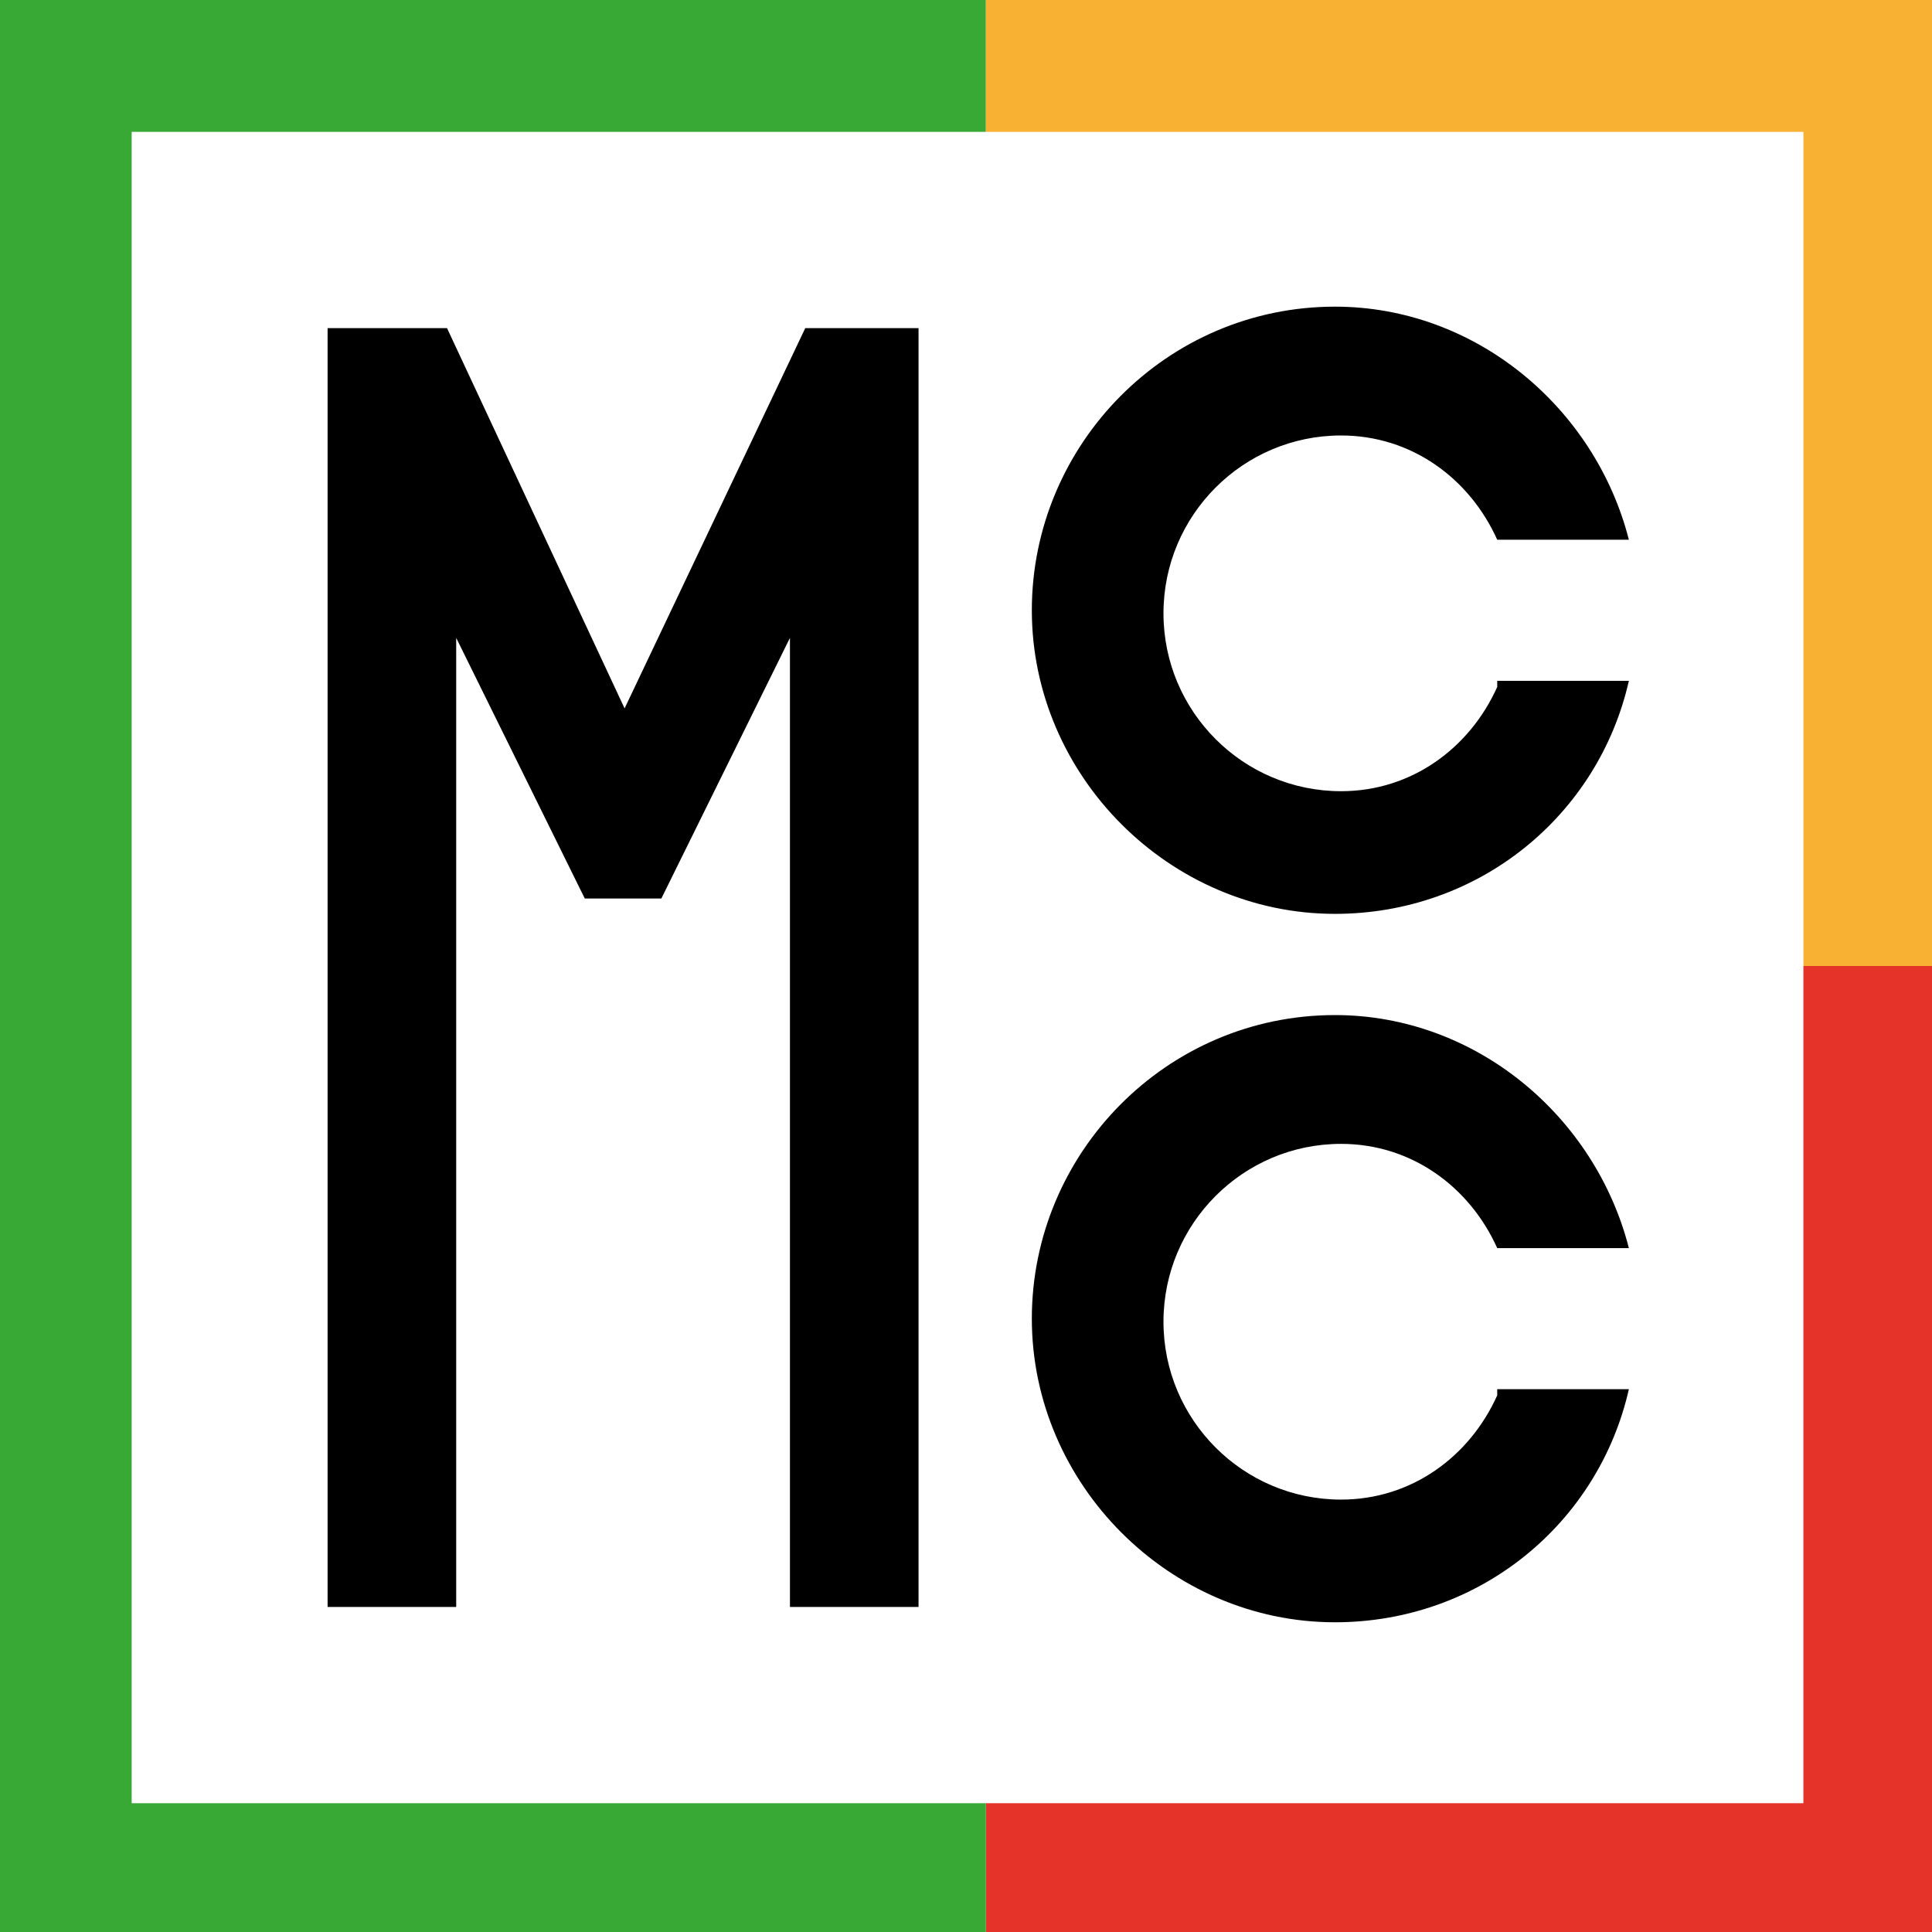
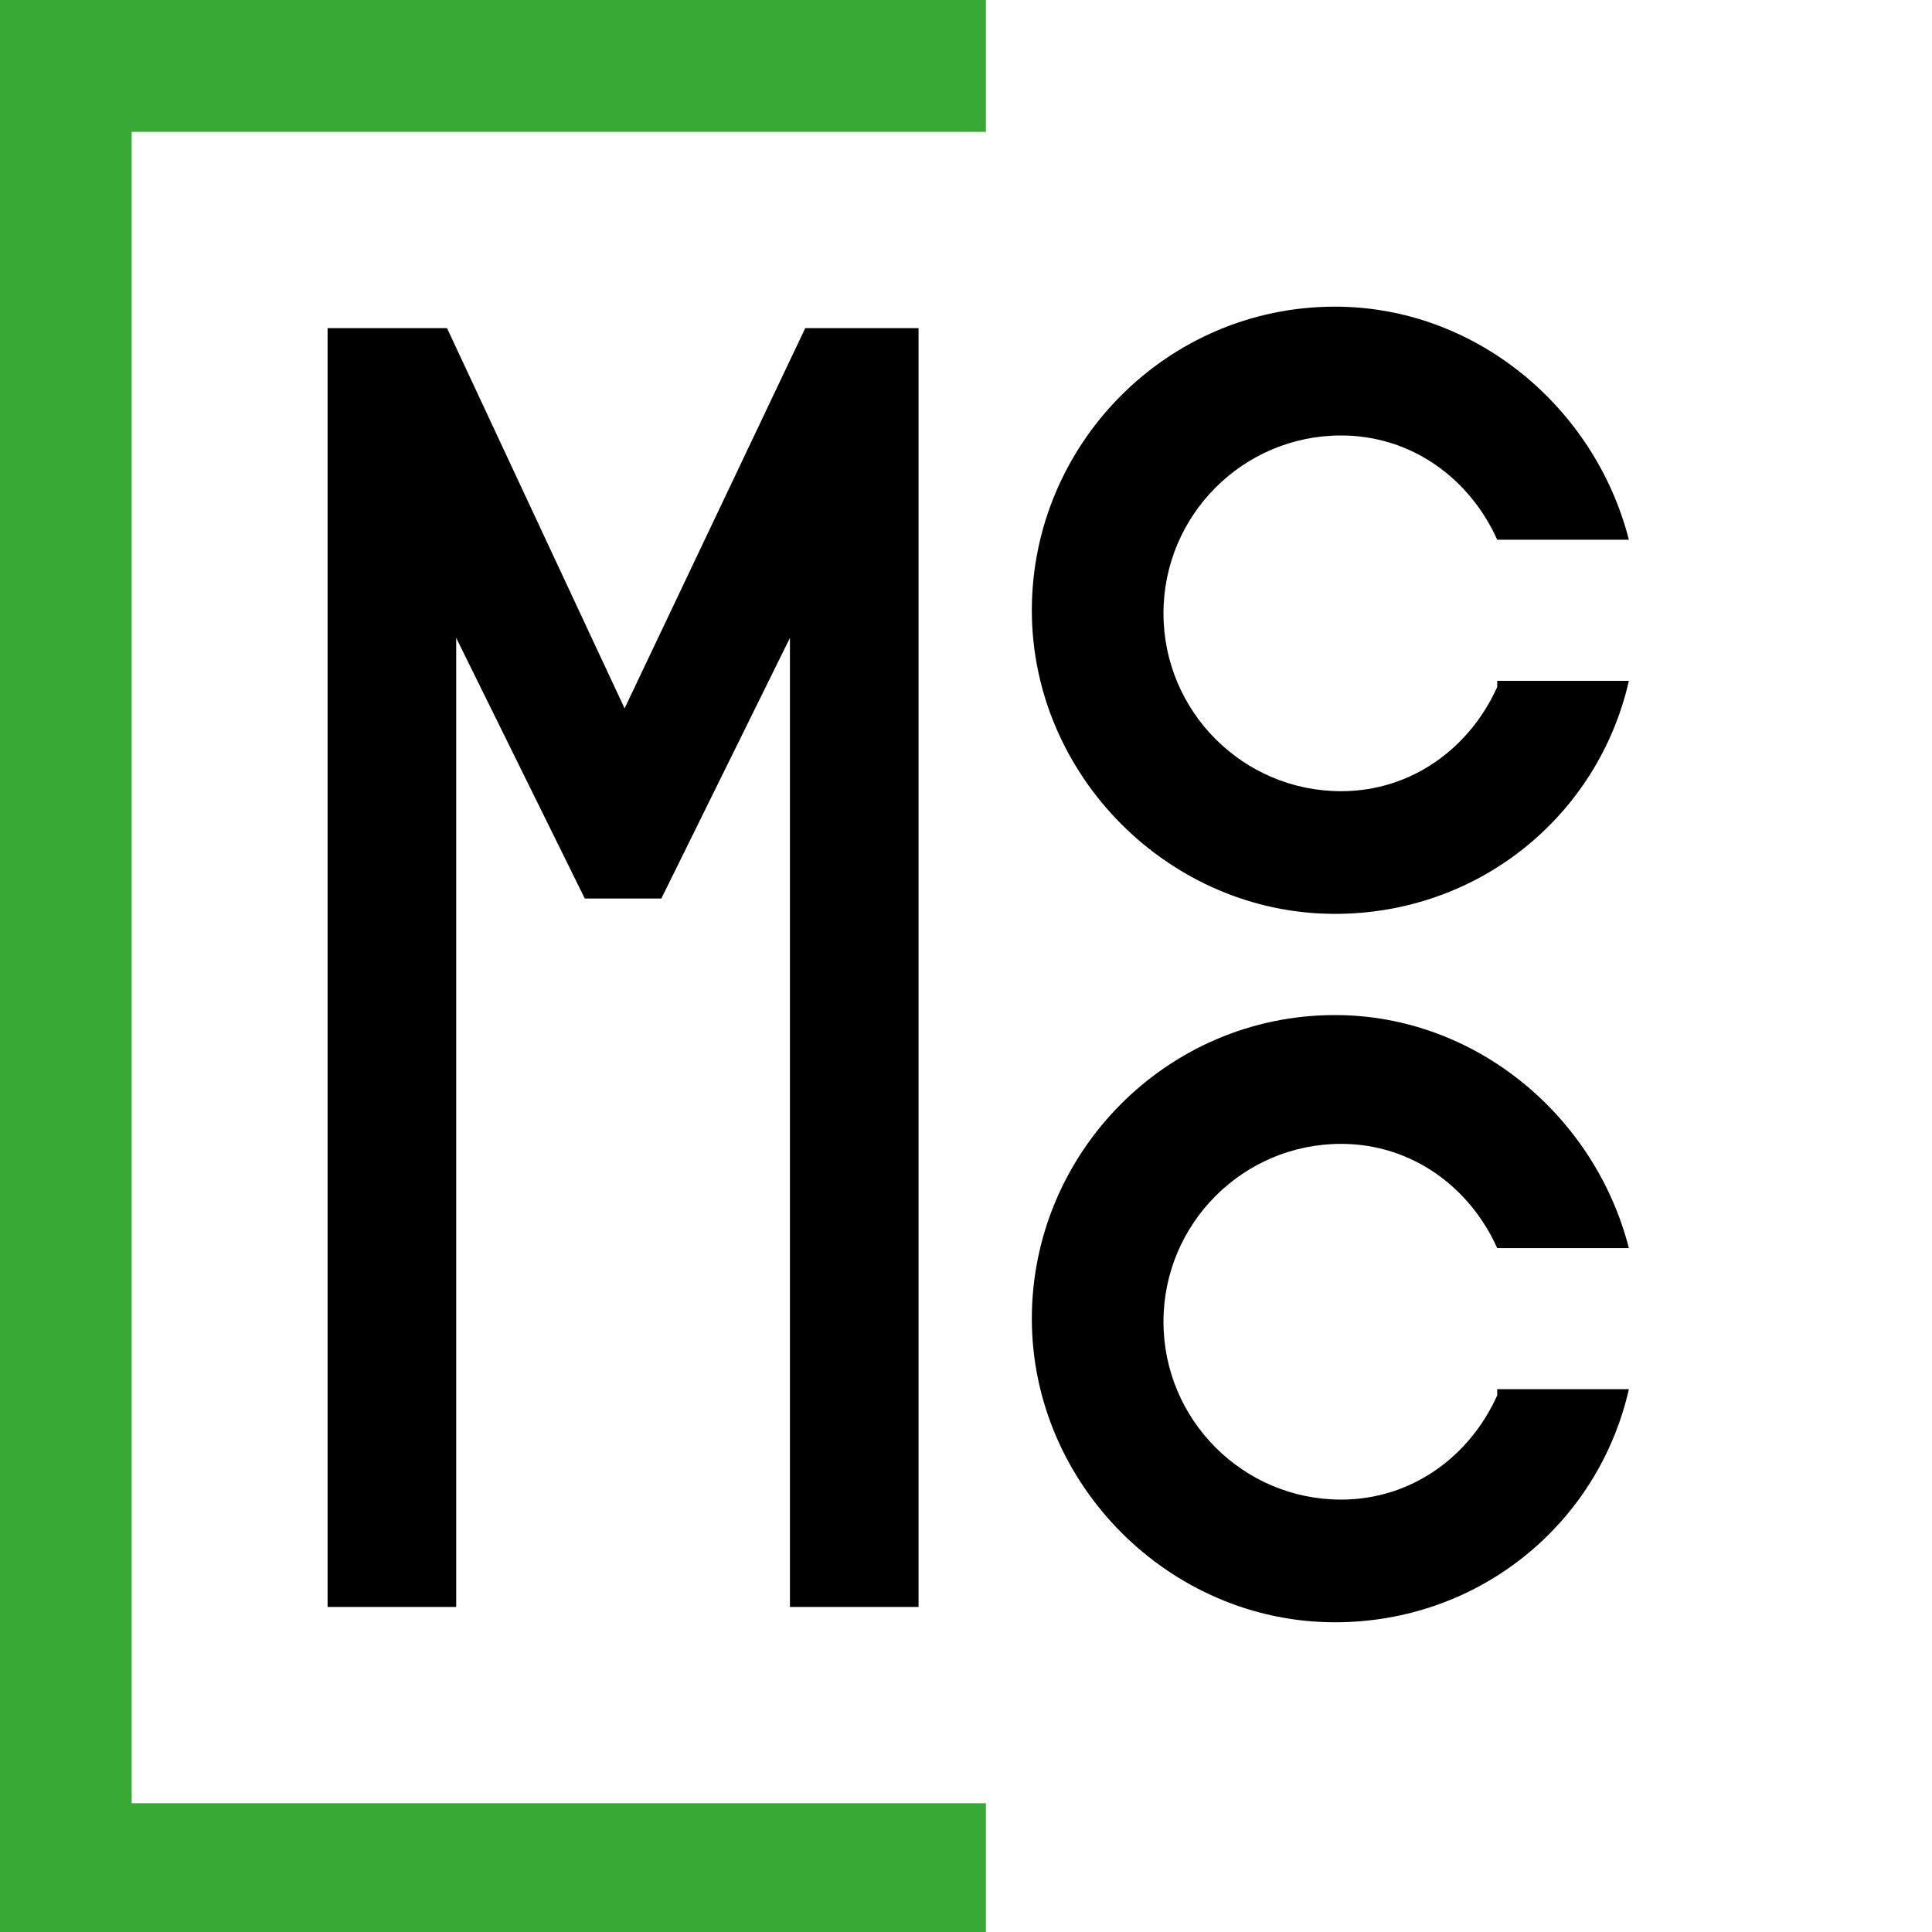
<svg xmlns="http://www.w3.org/2000/svg" width="80" height="80" viewBox="0 0 80 80" fill="none">
-   <rect width="80" height="80" fill="white" />
  <path d="M38.035 66.54H32.71V26.413L27.385 37.206H24.215L18.89 26.413V66.54H13.565V13.587H18.51L25.863 29.333L33.344 13.587H38.035V66.54Z" fill="black" />
  <path d="M61.997 28.445C60.855 30.984 58.447 32.762 55.531 32.762C51.474 32.762 48.177 29.46 48.177 25.397C48.177 21.333 51.474 18.032 55.531 18.032C58.447 18.032 60.855 19.81 61.997 22.349H67.448C66.054 16.889 61.109 12.698 55.277 12.698C48.304 12.698 42.726 18.413 42.726 25.27C42.726 32.127 48.431 37.841 55.277 37.841C61.236 37.841 66.18 33.778 67.448 28.191H61.997V28.445Z" fill="black" />
  <path d="M61.997 57.778C60.855 60.318 58.447 62.095 55.531 62.095C51.474 62.095 48.177 58.794 48.177 54.73C48.177 50.667 51.474 47.365 55.531 47.365C58.447 47.365 60.855 49.143 61.997 51.682H67.448C66.054 46.222 61.109 42.032 55.277 42.032C48.304 42.032 42.726 47.746 42.726 54.603C42.726 61.46 48.431 67.175 55.277 67.175C61.236 67.175 66.18 63.111 67.448 57.524H61.997V57.778Z" fill="black" />
-   <path d="M80 40H74.675V74.667H40.824V80H80V40Z" fill="#E5332A" />
  <path d="M0 80H40.824V74.667H5.452V5.46H40.824V0H0V80Z" fill="#39A935" />
-   <path d="M40.824 5.46H74.675V40H80V0H40.824V5.46Z" fill="#F8B133" />
</svg>